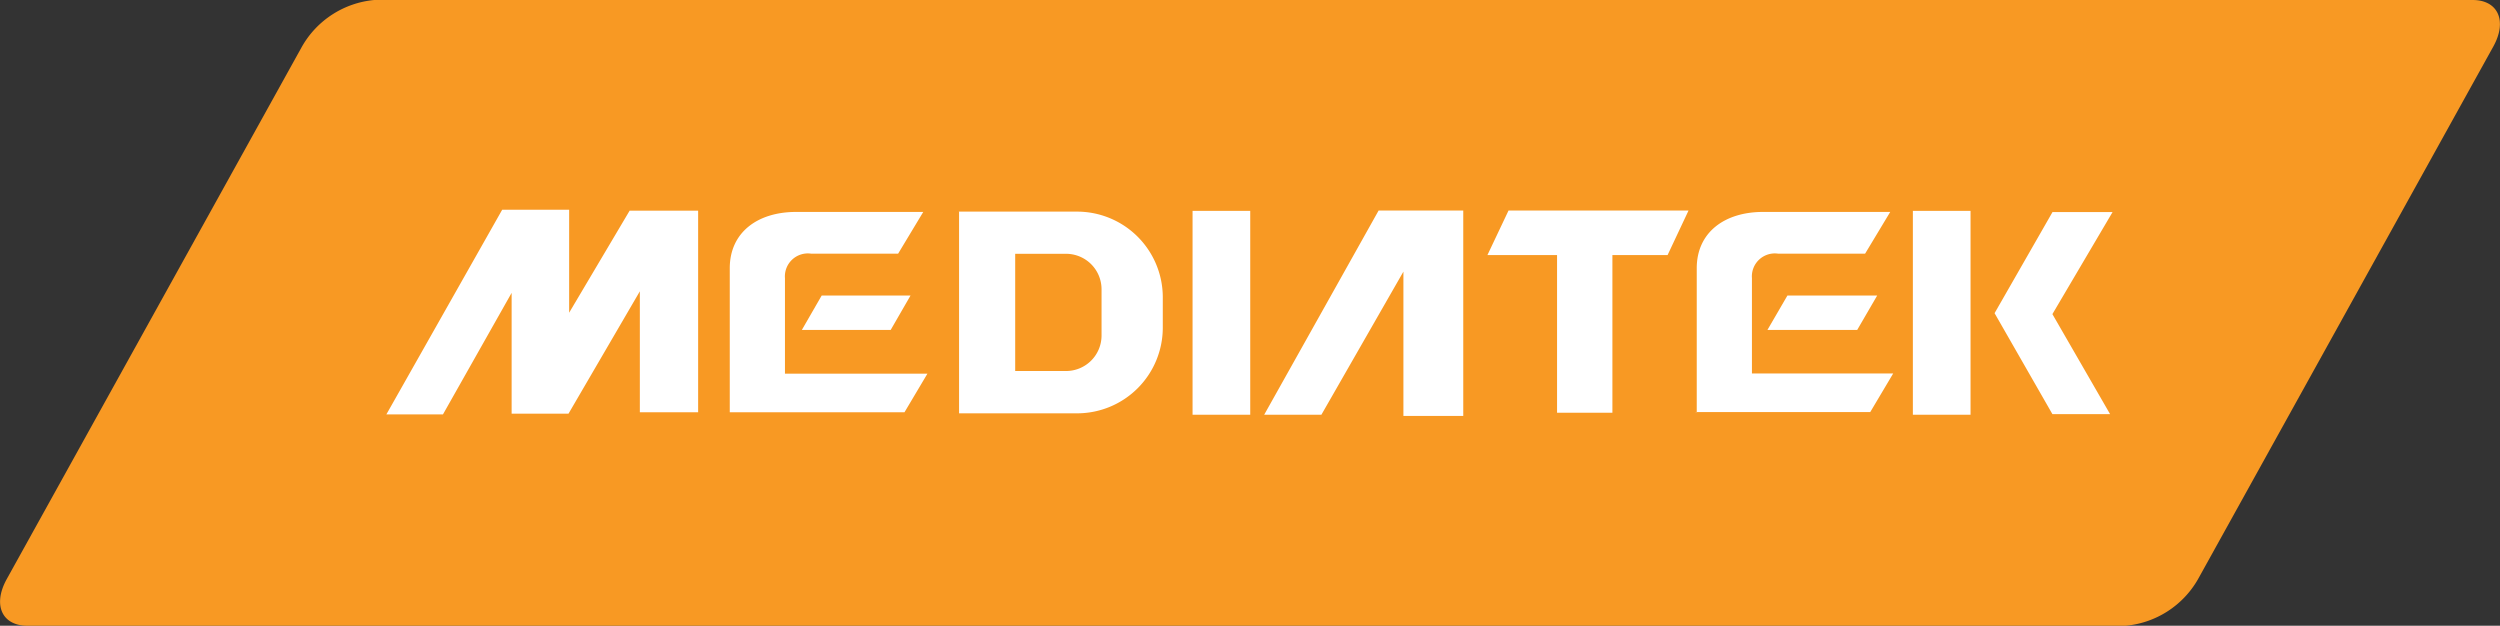
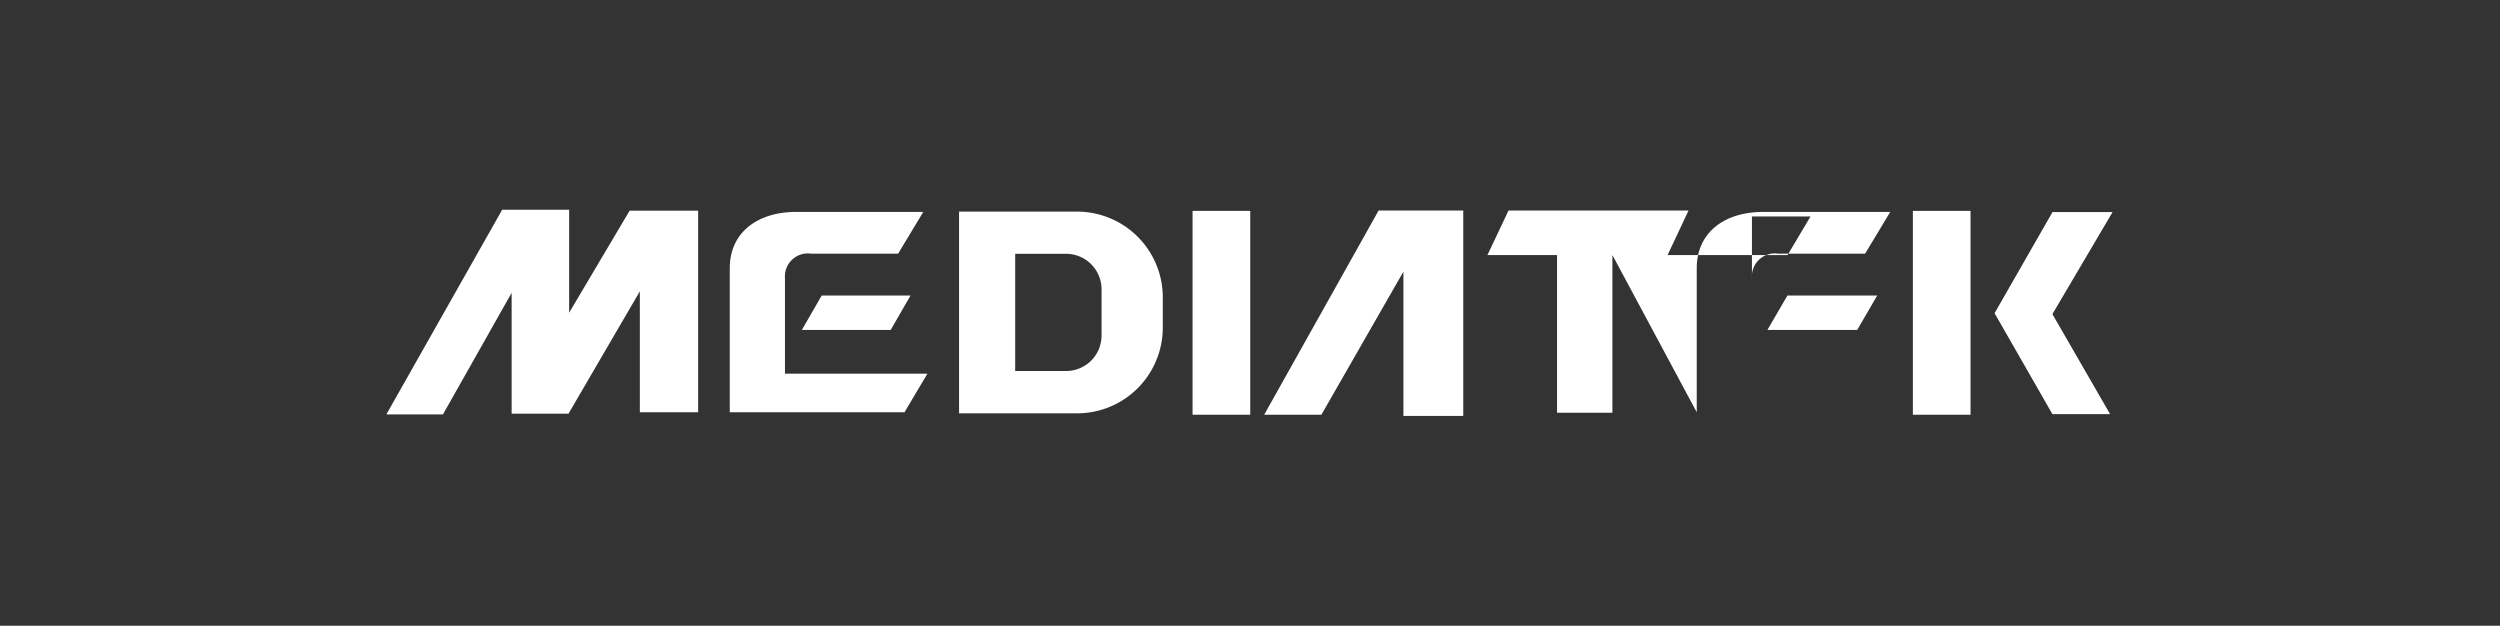
<svg xmlns="http://www.w3.org/2000/svg" id="Layer_1" data-name="Layer 1" viewBox="0 0 161.25 40.36">
  <rect x="0" y="0" width="161.25" height="40.36" fill="#333333" stroke="none" />
  <title>MediaTek</title>
-   <path d="M1.77,40.36H137.11a6,6,0,0,0,4.66-3L160.82,3c0.91-1.65.31-3-1.34-3H24.14a6,6,0,0,0-4.66,3L0.43,37.36c-0.91,1.65-.31,3,1.34,3h0Z" style="fill:#f89923;fill-rule:evenodd" />
-   <path d="M24.91,26.73h3.66L33,18.89v7.79h3.67l4.6-7.89v7.8h3.76v-13H40.61l-3.9,6.58V13.53H32.39l-7.47,13.2h0ZM47,26.59H58.34l1.48-2.49H50.63V17.94a1.48,1.48,0,0,1,1.68-1.58h5.62l1.62-2.69H51.34c-2.45,0-4.27,1.3-4.27,3.63l0,9.29h0Zm4.66-5.31h5.79l1.28-2.22H53l-1.28,2.22h0Zm10.17-7.63h7.59A5.53,5.53,0,0,1,75,19.15v2a5.53,5.53,0,0,1-5.51,5.51H61.86v-13h0Zm3.62,2.72h3.31a2.29,2.29,0,0,1,2.29,2.28v3a2.29,2.29,0,0,1-2.29,2.28H65.48V16.37h0ZM76.92,13.6h3.72V26.75H76.92V13.6h0Zm4.62,13.15h3.69l5.29-9.23v9.31h3.86V13.58H88.92L81.54,26.75h0ZM104,16.45V26.62h-3.57V16.45H95.94l1.36-2.87h11.61l-1.35,2.87H104Zm5.33,10.13h11.3l1.48-2.49H113V17.94a1.48,1.48,0,0,1,1.68-1.58h5.62l1.62-2.69h-8.21c-2.45,0-4.27,1.3-4.27,3.63l0,9.29h0ZM114,21.28h5.79l1.29-2.22h-5.79L114,21.28h0Zm9.38-7.68h3.72V26.75h-3.72V13.6h0Zm9,0.08h3.88l-3.88,6.58,3.72,6.45h-3.72l-3.73-6.51,3.73-6.51h0Z" style="fill:#fff;fill-rule:evenodd" />
+   <path d="M24.91,26.73h3.66L33,18.89v7.79h3.67l4.6-7.89v7.8h3.76v-13H40.61l-3.9,6.58V13.53H32.39l-7.47,13.2h0ZM47,26.59H58.34l1.48-2.49H50.63V17.94a1.48,1.48,0,0,1,1.68-1.58h5.62l1.62-2.69H51.34c-2.45,0-4.27,1.3-4.27,3.63l0,9.29h0Zm4.66-5.31h5.79l1.28-2.22H53l-1.28,2.22h0Zm10.17-7.63h7.59A5.53,5.53,0,0,1,75,19.15v2a5.53,5.53,0,0,1-5.51,5.51H61.86v-13h0Zm3.62,2.72h3.31a2.29,2.29,0,0,1,2.29,2.28v3a2.29,2.29,0,0,1-2.29,2.28H65.48V16.37h0ZM76.92,13.6h3.72V26.75H76.92V13.6h0Zm4.62,13.15h3.69l5.29-9.23v9.31h3.86V13.58H88.92L81.54,26.75h0ZM104,16.45V26.62h-3.57V16.45H95.94l1.36-2.87h11.61l-1.35,2.87H104Zh11.3l1.48-2.49H113V17.94a1.48,1.48,0,0,1,1.68-1.58h5.62l1.62-2.69h-8.21c-2.45,0-4.27,1.3-4.27,3.63l0,9.29h0ZM114,21.28h5.79l1.29-2.22h-5.79L114,21.28h0Zm9.38-7.68h3.72V26.75h-3.72V13.6h0Zm9,0.08h3.88l-3.88,6.58,3.72,6.45h-3.72l-3.73-6.51,3.73-6.51h0Z" style="fill:#fff;fill-rule:evenodd" />
</svg>